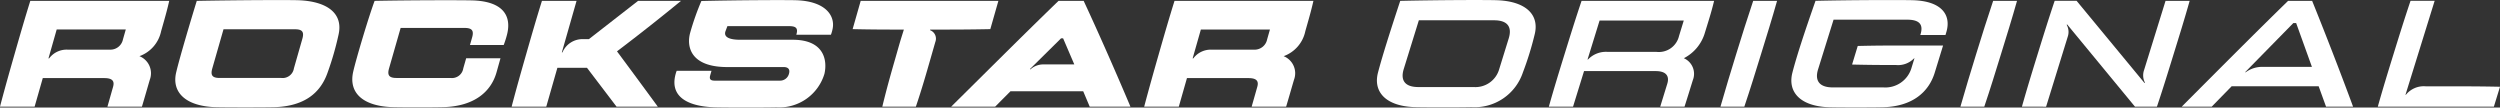
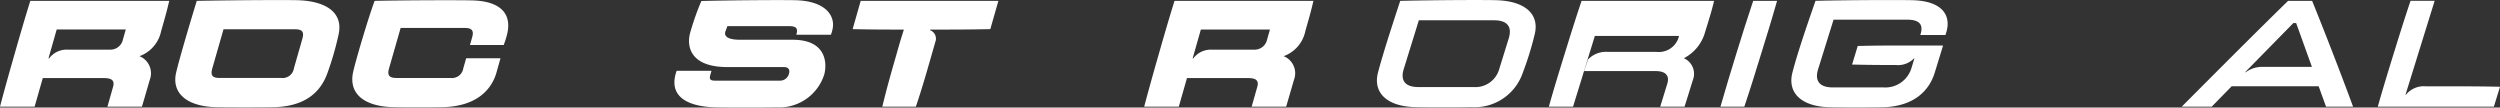
<svg xmlns="http://www.w3.org/2000/svg" height="8.105" viewBox="0 0 188.483 8.105" width="188.483">
  <rect x="0" y="0" width="188.483" height="8.105" fill="#333333" stroke="none" />
  <g fill="#FFFFFF">
    <path d="m1.105 4.629c.382-1.334.763-2.655 1.18-3.989h10.474c-.137.593-.211.889-.61 2.28a2.553 2.553 0 0 1 -1.636 1.891 1.389 1.389 0 0 1 .781 1.778c-.176.6-.411 1.425-.593 2.029h-2.601l.421-1.482c.12-.411 0-.672-.661-.672h-4.635l-.615 2.153h-2.61c.348-1.333.723-2.655 1.105-3.988zm2.595.353a1.643 1.643 0 0 1 1.407-.662h3.2a.964.964 0 0 0 .963-.775l.213-.745h-5.209l-.621 2.181h.047z" transform="translate(0 -.576)" />
    <path d="m134.919 5.478c.251-1.083 1.18-4.193 1.555-5.4 2.98-.057 6.975-.079 7.744-.045 2.108.1 3.316 1 2.94 2.61a22.254 22.254 0 0 1 -.82 2.838c-.536 1.539-1.743 2.53-3.977 2.61-.656.023-3.778.023-4.49 0-2.256-.077-3.299-1.131-2.952-2.613zm7.916.411a.863.863 0 0 0 .963-.729l.632-2.211c.137-.478.051-.729-.541-.729h-5.4l-.843 2.94c-.137.478-.051.729.541.729z" transform="translate(-121.638 -.012)" />
    <path d="m271.1 5.538c.233-1.014 1.162-4.126 1.612-5.333 2.906-.057 6.644-.057 7.39-.034 2.239.069 2.974 1.117 2.587 2.6a6.771 6.771 0 0 1 -.245.763h-2.544l.16-.559c.137-.478.051-.729-.565-.729h-4.821l-.872 3.043c-.137.478-.04.729.553.729h4.08a.863.863 0 0 0 .963-.729l.217-.758h2.587l-.302 1.076c-.416 1.453-1.675 2.541-3.989 2.61-.758.023-3.219.023-3.863 0-2.248-.081-3.313-1.095-2.948-2.679z" transform="translate(-244.469 -.14)" />
-     <path d="m394.706 4.629c.382-1.334.763-2.655 1.18-3.989h2.61l-1.111 3.887h.046a1.641 1.641 0 0 1 1.584-1h.411l3.708-2.886h3.237c-1.5 1.231-3.112 2.507-4.827 3.806 1 1.345 2.085 2.815 3.077 4.171h-3.111l-2.228-2.929h-2.233l-.838 2.929h-2.611c.348-1.334.724-2.656 1.106-3.989z" transform="translate(-355.027 -.576)" />
    <path d="m528.009.075c2.245.074 2.934 1.185 2.752 2.132a2.8 2.8 0 0 1 -.131.467h-2.61l.012-.046c.142-.49-.1-.6-.559-.6h-4.649l-.137.365c-.2.518.427.661 1.077.661h3.977c2.439 0 2.616 1.618 2.4 2.565a3.554 3.554 0 0 1 -3.624 2.53c-.656.023-3.881.023-4.616 0-2.256-.069-3.442-.911-2.968-2.553a1.363 1.363 0 0 1 .069-.2h2.622l-.1.354c-.069.251.006.387.336.387h4.912a.689.689 0 0 0 .695-.524c.091-.319-.051-.5-.4-.5h-4.251c-2.838 0-3.083-1.607-2.792-2.61a19.629 19.629 0 0 1 .838-2.371c2.879-.069 6.438-.08 7.147-.057z" transform="translate(-467.983 -.057)" />
    <path d="m659.184 4.857c.324-1.14.324-1.14.61-2.051-1.379 0-2.371 0-3.863-.034l.608-2.132h10.382l-.609 2.132c-1.607.034-2.815.034-4.114.034h-.421l-.012.045a.68.68 0 0 1 .4.889l-.32 1.117c-.382 1.334-.695 2.427-1.146 3.761h-2.53c.32-1.334.631-2.428 1.015-3.761z" transform="translate(-591.648 -.576)" />
-     <path d="m739.847.64h1.891c1 2.142 2.4 5.3 3.527 7.977h-3.071l-.49-1.162h-5.481l-1.156 1.162h-3.317c2.62-2.586 5.59-5.56 8.097-7.977zm-2.154 5.14.023.034a1.453 1.453 0 0 1 1.008-.382h2.308l-.843-1.966h-.154z" transform="translate(-660.038 -.576)" />
    <path d="m881.355 4.629c.382-1.334.763-2.655 1.18-3.989h10.473c-.137.593-.211.889-.61 2.28a2.553 2.553 0 0 1 -1.636 1.891 1.389 1.389 0 0 1 .781 1.778c-.177.6-.411 1.425-.593 2.029h-2.6l.421-1.482c.12-.411 0-.672-.661-.672h-4.638l-.615 2.154h-2.61c.353-1.334.725-2.656 1.108-3.989zm2.592.354a1.643 1.643 0 0 1 1.407-.662h3.2a.964.964 0 0 0 .963-.775l.211-.741h-5.208l-.62 2.176h.045z" transform="translate(-793.984 -.576)" />
    <path d="m1062.116 8.069c-2.151-.07-3.143-1.136-2.755-2.61.333-1.273.934-3.152 1.675-5.4 2.857-.066 6.657-.079 7.376-.045 2.107.1 3.148 1.1 2.751 2.61a23.378 23.378 0 0 1 -.881 2.837 3.837 3.837 0 0 1 -3.871 2.61c-.7.023-3.588.023-4.295 0zm4.44-1.513a1.866 1.866 0 0 0 1.944-1.356l.718-2.319c.263-.858-.092-1.357-1.107-1.357h-5.672l-1.139 3.676c-.264.858.092 1.357 1.106 1.357z" transform="translate(-955.468 .006)" />
-     <path d="m1191.54 8.627c.375-1.334.781-2.656 1.194-3.989s.824-2.655 1.274-3.989h9.992c-.178.725-.281 1.07-.694 2.4a3.147 3.147 0 0 1 -1.588 1.925 1.284 1.284 0 0 1 .678 1.653c-.186.6-.429 1.392-.626 2h-1.833l.531-1.721c.183-.584-.08-.961-.874-.961h-5.4l-.829 2.683zm2.95-3.554a1.871 1.871 0 0 1 1.466-.578h3.691a1.562 1.562 0 0 0 1.709-1.2l.357-1.162h-6.347l-.908 2.937z" transform="translate(-1074.768 -.585)" />
+     <path d="m1191.54 8.627c.375-1.334.781-2.656 1.194-3.989s.824-2.655 1.274-3.989h9.992c-.178.725-.281 1.07-.694 2.4a3.147 3.147 0 0 1 -1.588 1.925 1.284 1.284 0 0 1 .678 1.653c-.186.6-.429 1.392-.626 2h-1.833l.531-1.721c.183-.584-.08-.961-.874-.961h-5.4l-.829 2.683zm2.95-3.554a1.871 1.871 0 0 1 1.466-.578h3.691a1.562 1.562 0 0 0 1.709-1.2h-6.347l-.908 2.937z" transform="translate(-1074.768 -.585)" />
    <path d="m1324.8 4.629c.413-1.334.824-2.655 1.274-3.989h1.8c-.375 1.334-.788 2.655-1.2 3.989s-.818 2.656-1.268 3.989h-1.8c.379-1.334.785-2.656 1.194-3.989z" transform="translate(-1193.895 -.576)" />
    <path d="m1379.915.1c2.79-.066 6.65-.069 7.369-.045 2.1.067 2.864 1.066 2.513 2.347l-.08.273h-1.9l.019-.053c.2-.655.01-1.1-1-1.1h-5.558l-1.169 3.749c-.264.858.106 1.357 1.112 1.357h3.814a2.053 2.053 0 0 0 2.1-1.41l.24-.78h-.031a1.669 1.669 0 0 1 -1.376.5h-.41c-.646 0-1.509 0-2.884-.034l.427-1.4c1.395-.034 2.346-.034 2.992-.034h3.442l-.628 2.043c-.452 1.472-1.682 2.541-3.874 2.61-.712.023-3.415.023-4.1 0-2.138-.072-3.147-1.127-2.753-2.628.327-1.264.942-3.127 1.735-5.385z" transform="translate(-1243.04 -.038)" />
-     <path d="m1509.4 4.629c.413-1.334.824-2.655 1.274-3.989h1.8c-.375 1.334-.788 2.655-1.2 3.989s-.818 2.656-1.268 3.989h-1.8c.379-1.334.785-2.656 1.194-3.989z" transform="translate(-1360.404 -.576)" />
-     <path d="m1555.49 8.617c.375-1.334.781-2.655 1.194-3.989s.824-2.656 1.274-3.989h1.654l5.119 6.195.036-.025a1.185 1.185 0 0 1 -.07-.944l1.62-5.224h1.818c-.375 1.334-.788 2.655-1.2 3.989s-.818 2.655-1.267 3.989h-1.654l-5.112-6.2-.04.025a1.1 1.1 0 0 1 .1.841l-1.65 5.336z" transform="translate(-1403.05 -.576)" />
    <path d="m1678.42 8.617c2.617-2.62 5.523-5.545 8.021-7.977h1.811c.953 2.358 2.1 5.3 3.086 7.977h-2.038l-.556-1.535h-6.562l-1.5 1.535zm4.788-2.606.02.025a2.092 2.092 0 0 1 1.308-.419h3.7l-1.188-3.3h-.215z" transform="translate(-1513.933 -.576)" />
    <path d="m1829.26 8.617c.375-1.334.781-2.655 1.194-3.989s.824-2.656 1.274-3.989h1.818l-2.2 7.085h.031a1.729 1.729 0 0 1 1.488-.641h1.208c1.511 0 2.89 0 4.4.034l-.461 1.5z" transform="translate(-1649.99 -.576)" />
  </g>
</svg>